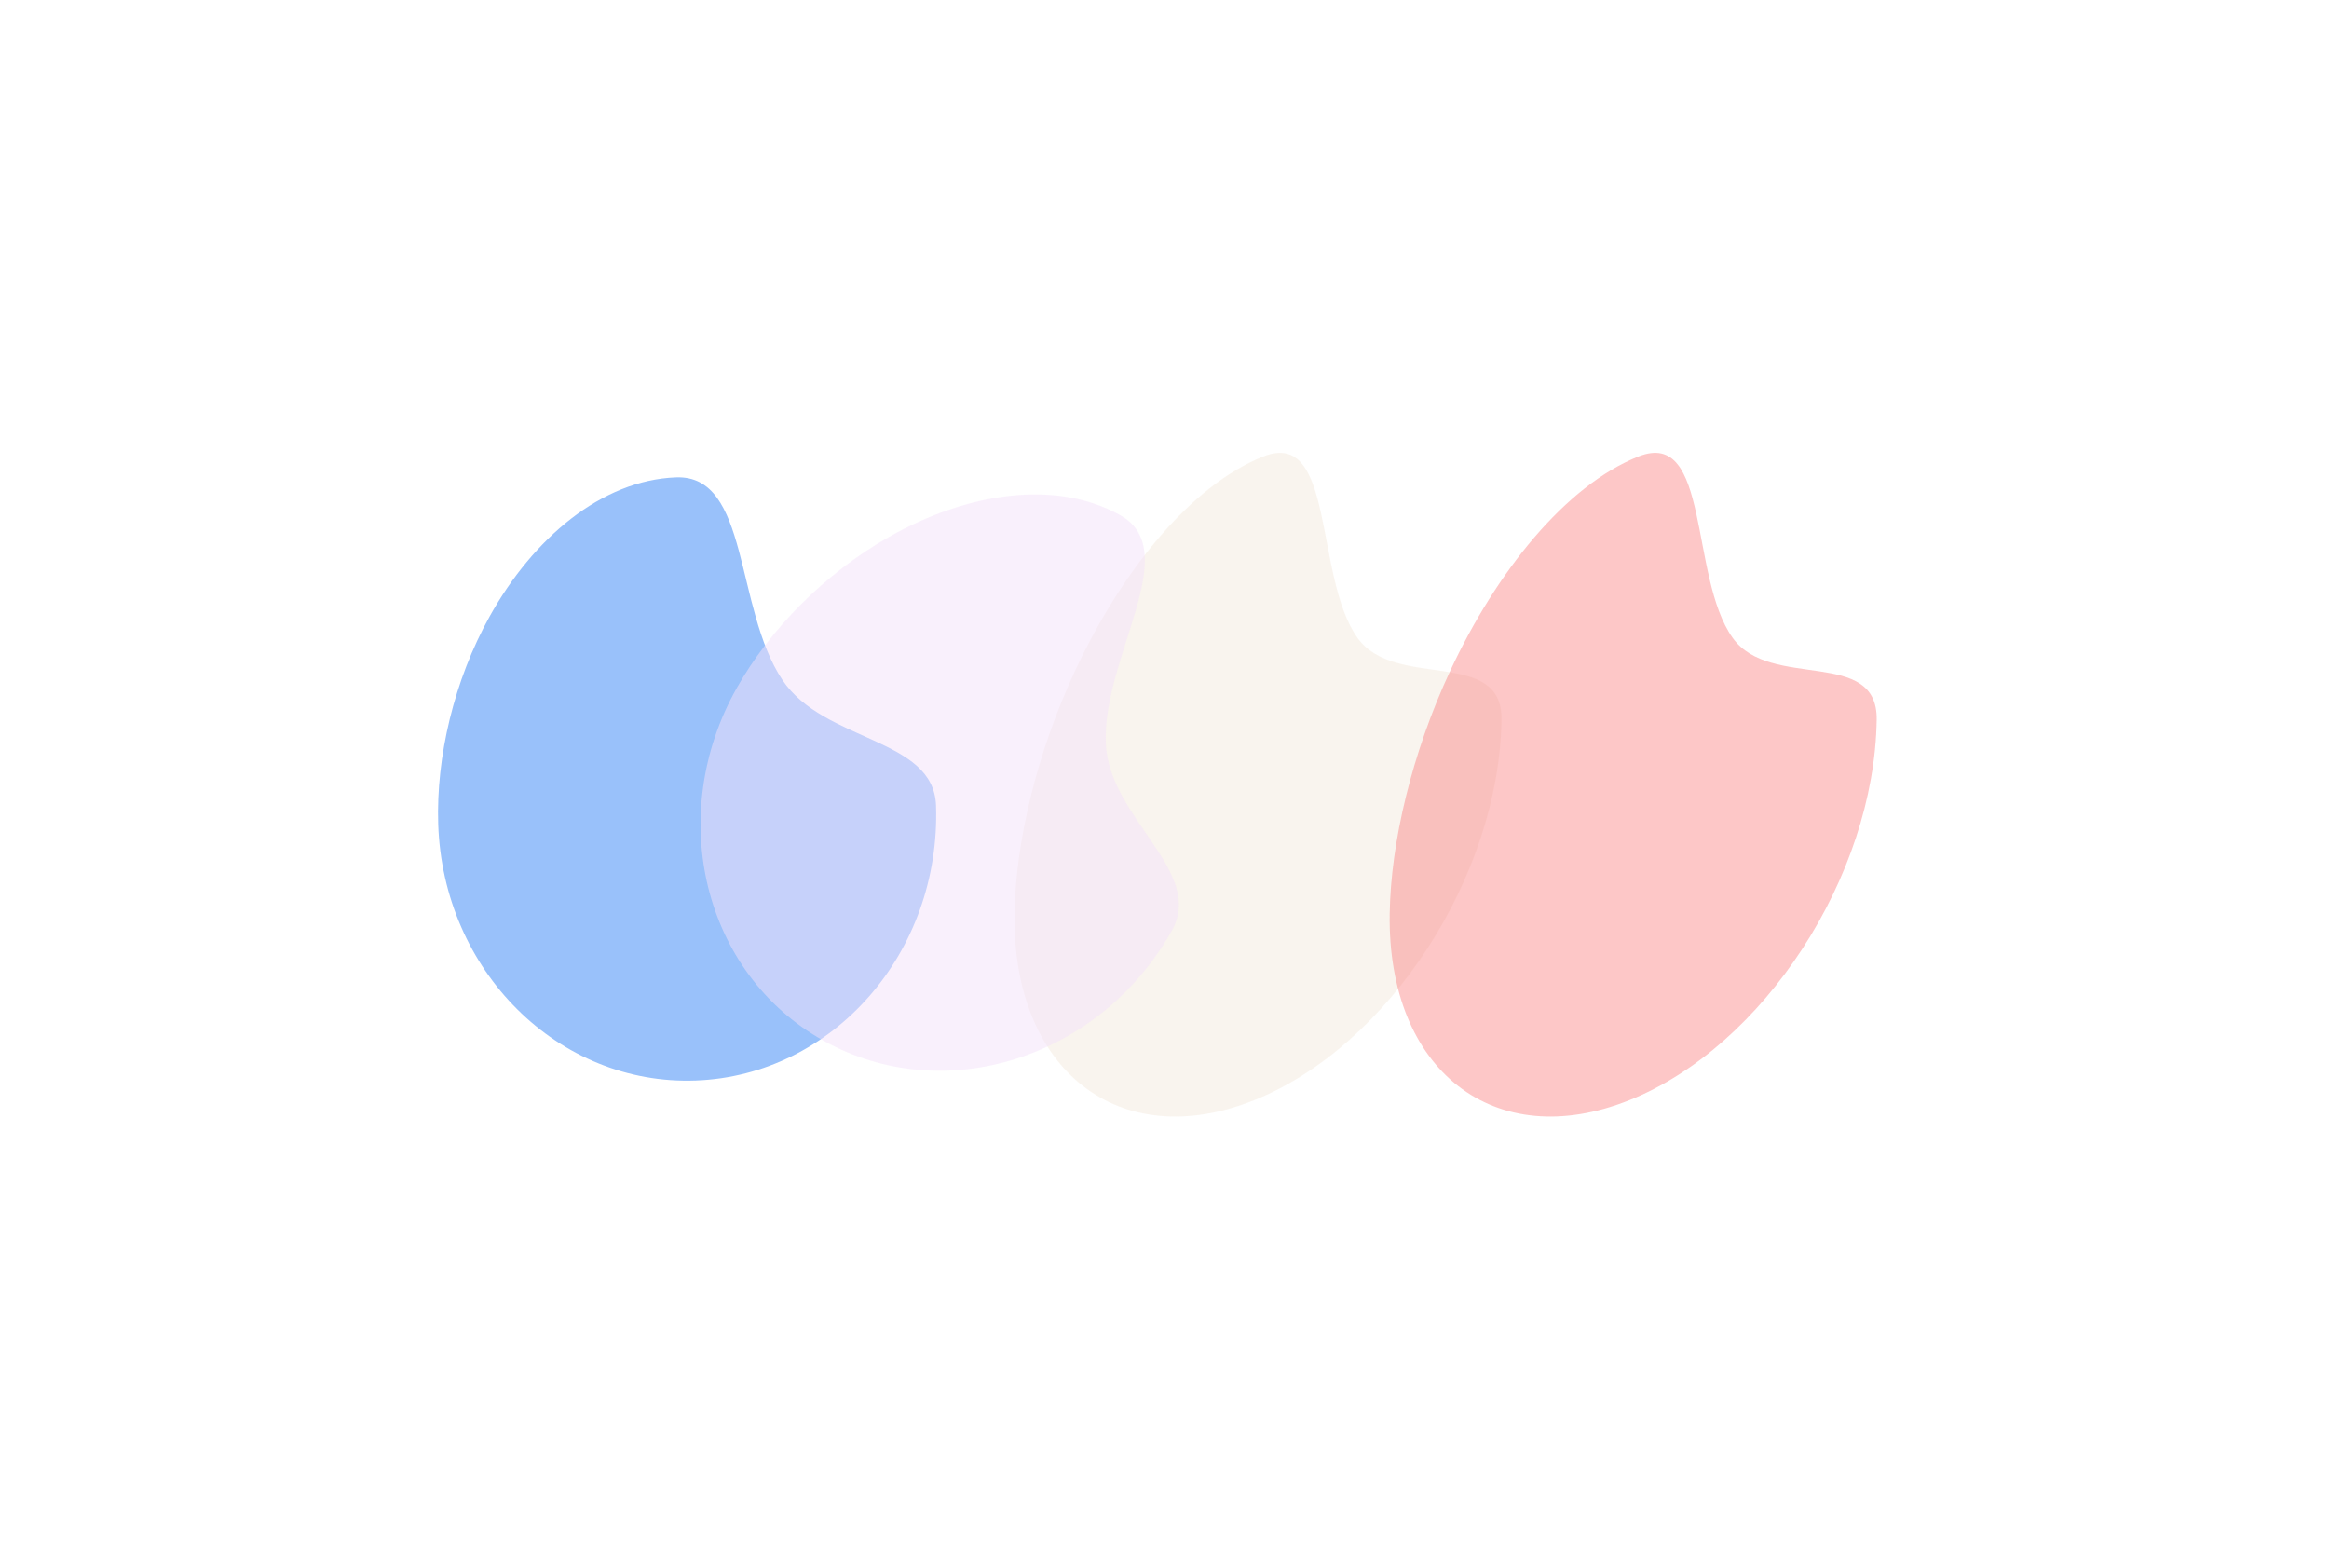
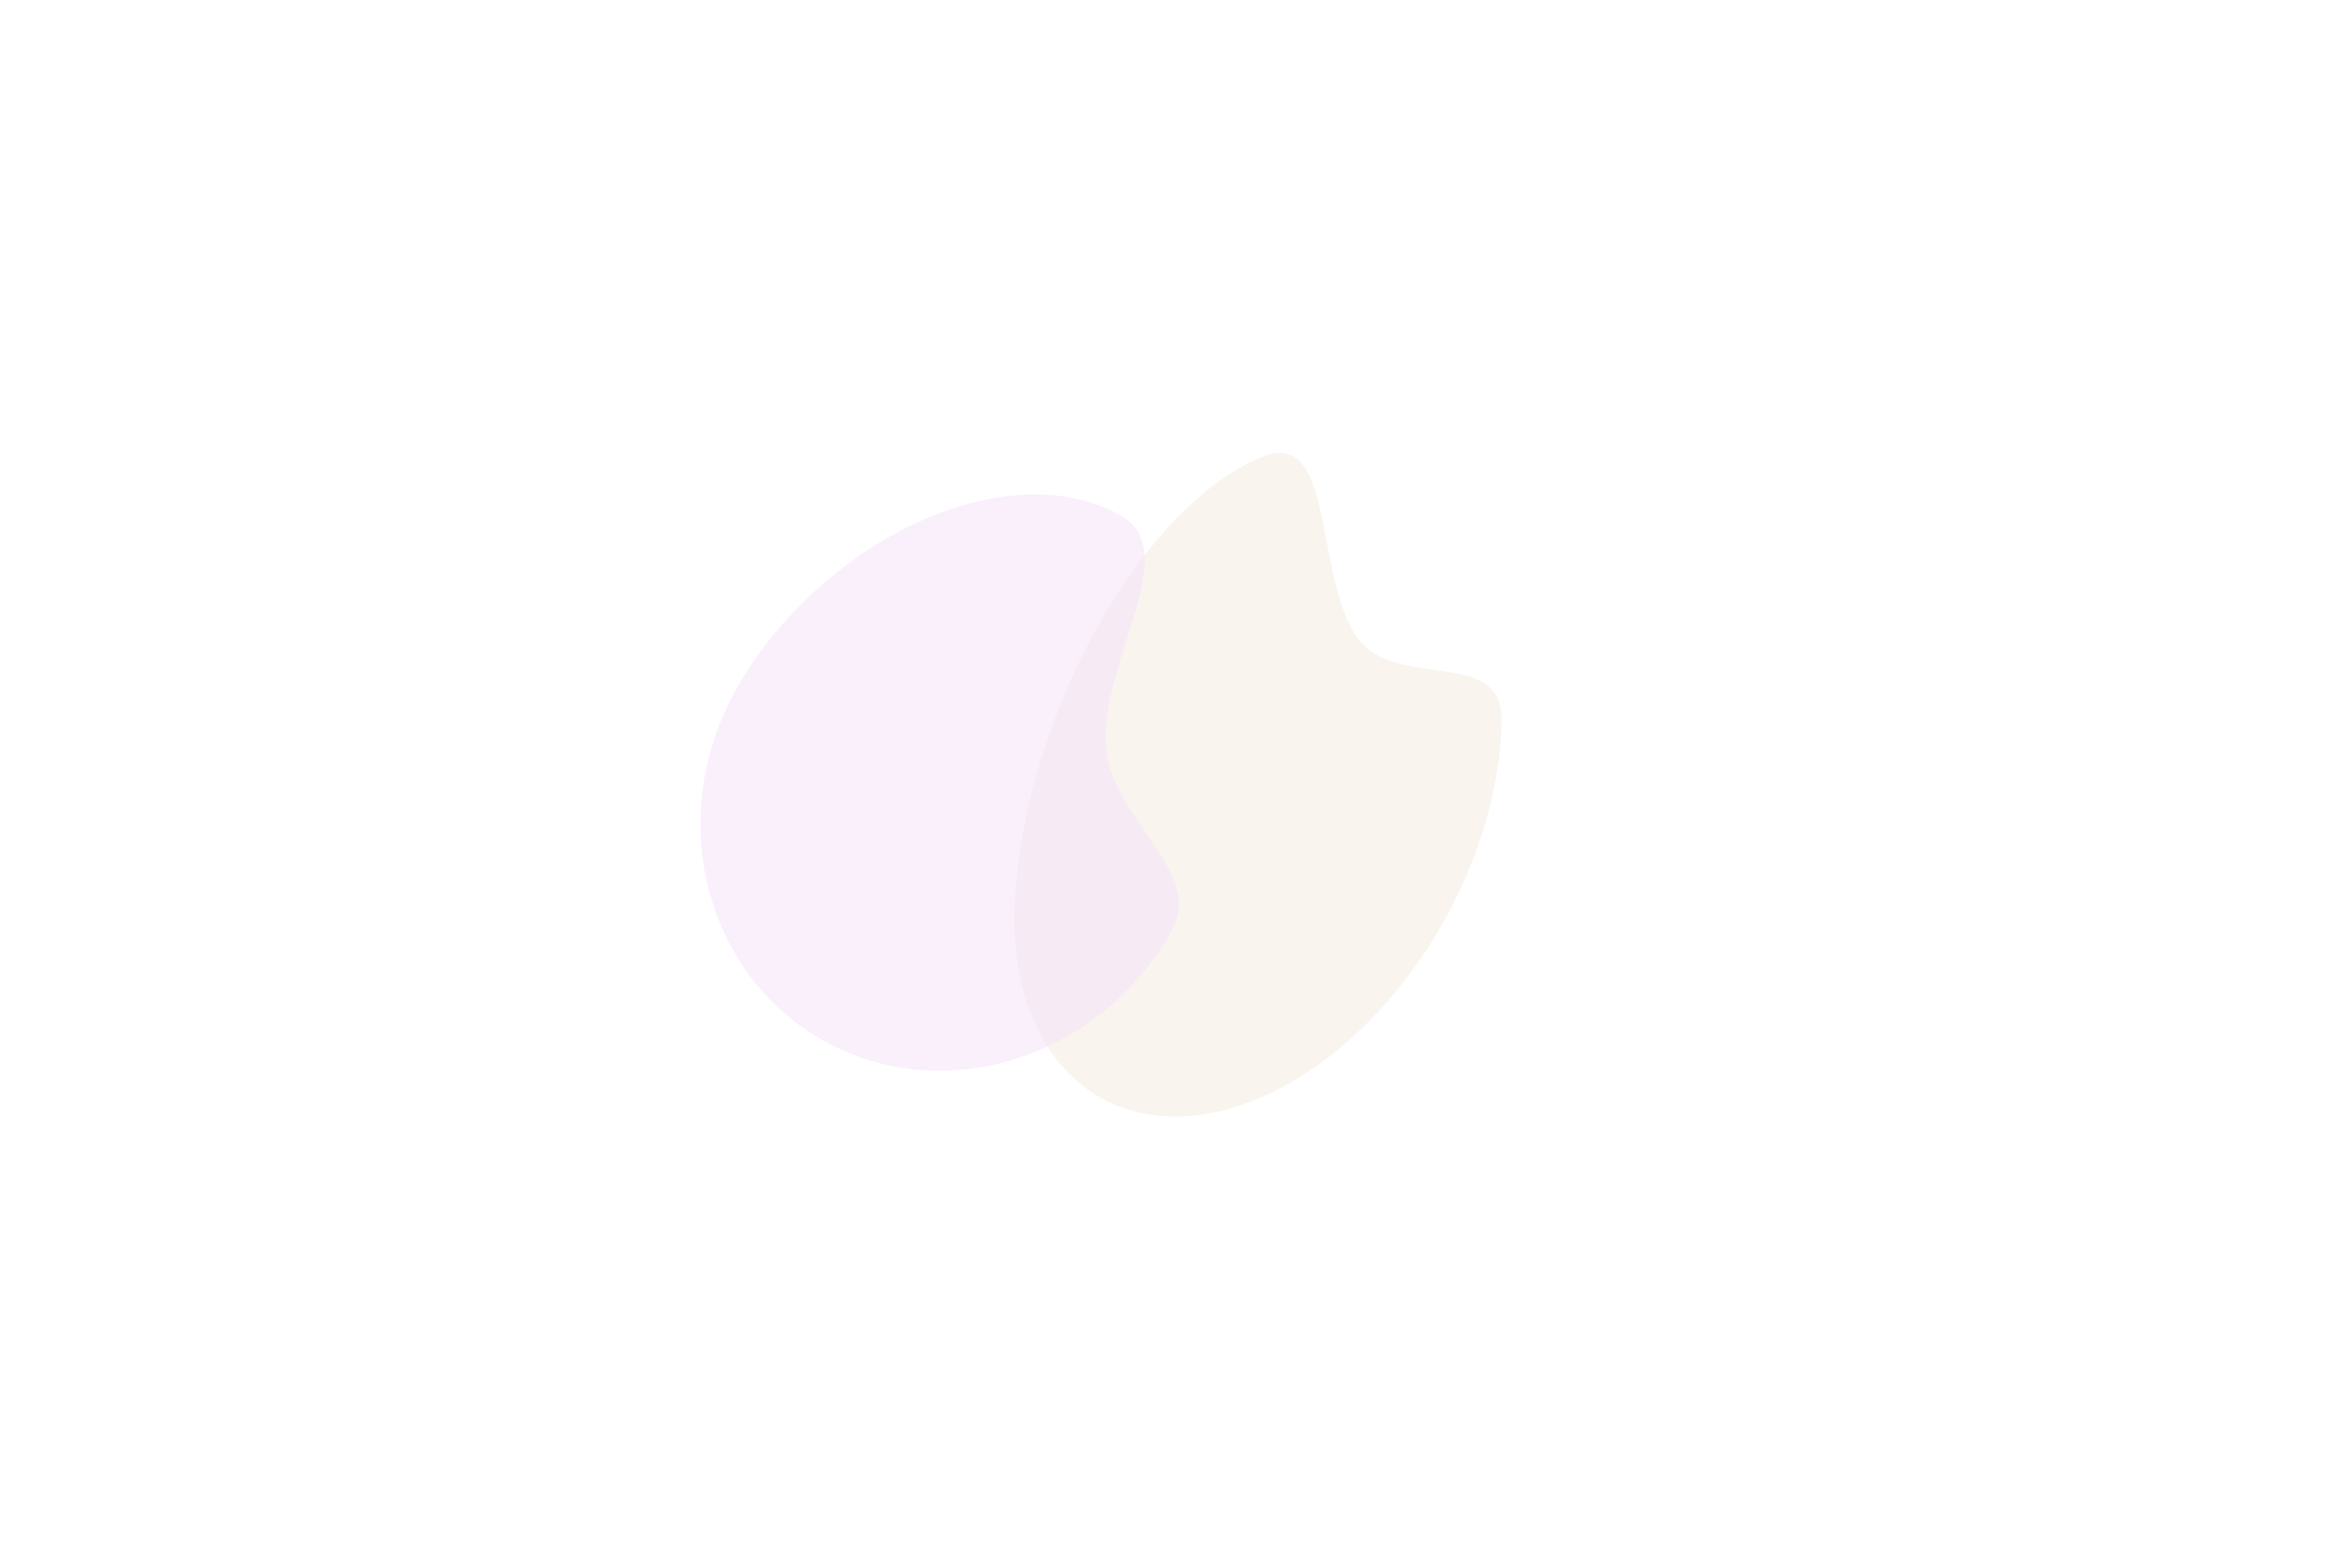
<svg xmlns="http://www.w3.org/2000/svg" width="627" height="422" viewBox="0 0 627 422" fill="none">
  <g filter="url(#filter0_f_259_526)">
-     <path d="M251.993 216.864C253.286 256.377 224.35 289.491 187.323 290.871C150.297 292.25 119.266 261.371 117.973 221.859C117.384 203.85 122.188 183.16 131.923 165.746C143.548 144.953 161.859 129.254 182.01 128.503C201.821 127.765 197.709 163.662 210.631 183.029C221.86 199.857 251.392 198.494 251.993 216.864Z" fill="#0066F4" fill-opacity="0.4" />
-   </g>
+     </g>
  <g filter="url(#filter1_f_259_526)">
    <path d="M404.229 193.747C403.608 235.924 373.774 281.767 337.553 296.2C301.332 310.632 272.503 288.165 273.123 245.987C273.406 226.764 279.084 202.762 289.42 180.571C301.761 154.074 320.391 130.735 340.103 122.88C359.484 115.157 353.757 155.325 365.452 171.702C375.614 185.933 404.517 174.137 404.229 193.747Z" fill="#F4EBDF" fill-opacity="0.5" />
  </g>
  <g filter="url(#filter2_f_259_526)">
-     <path d="M505.229 193.747C504.608 235.924 474.774 281.767 438.553 296.2C402.332 310.632 373.503 288.165 374.123 245.987C374.406 226.764 380.084 202.762 390.42 180.571C402.761 154.074 421.391 130.735 441.103 122.88C460.484 115.157 454.757 155.325 466.452 171.702C476.614 185.933 505.517 174.137 505.229 193.747Z" fill="#FB7575" fill-opacity="0.4" />
-   </g>
+     </g>
  <g filter="url(#filter3_f_259_526)">
    <path d="M315.466 250.538C296.043 284.972 254.114 298.233 221.76 280.176C189.406 262.119 178.934 219.613 198.356 185.18C207.209 169.486 222.063 154.303 239.428 144.481C260.163 132.753 283.966 128.852 301.574 138.679C318.885 148.341 296.722 176.878 297.702 200.139C298.553 220.352 324.496 234.529 315.466 250.538Z" fill="#F5E2FB" fill-opacity="0.5" />
  </g>
  <defs>
    <filter id="filter0_f_259_526" x="0.225" y="10.792" width="369.51" height="397.823" filterUnits="userSpaceOnUse" color-interpolation-filters="sRGB">
      <feFlood flood-opacity="0" result="BackgroundImageFix" />
      <feBlend mode="normal" in="SourceGraphic" in2="BackgroundImageFix" result="shape" />
      <feGaussianBlur stdDeviation="58.85" result="effect1_foregroundBlur_259_526" />
    </filter>
    <filter id="filter1_f_259_526" x="177.013" y="25.805" width="323.318" height="370.867" filterUnits="userSpaceOnUse" color-interpolation-filters="sRGB">
      <feFlood flood-opacity="0" result="BackgroundImageFix" />
      <feBlend mode="normal" in="SourceGraphic" in2="BackgroundImageFix" result="shape" />
      <feGaussianBlur stdDeviation="48.05" result="effect1_foregroundBlur_259_526" />
    </filter>
    <filter id="filter2_f_259_526" x="252.913" y="0.704" width="373.518" height="421.067" filterUnits="userSpaceOnUse" color-interpolation-filters="sRGB">
      <feFlood flood-opacity="0" result="BackgroundImageFix" />
      <feBlend mode="normal" in="SourceGraphic" in2="BackgroundImageFix" result="shape" />
      <feGaussianBlur stdDeviation="60.6" result="effect1_foregroundBlur_259_526" />
    </filter>
    <filter id="filter3_f_259_526" x="92.498" y="36.996" width="320.974" height="347.351" filterUnits="userSpaceOnUse" color-interpolation-filters="sRGB">
      <feFlood flood-opacity="0" result="BackgroundImageFix" />
      <feBlend mode="normal" in="SourceGraphic" in2="BackgroundImageFix" result="shape" />
      <feGaussianBlur stdDeviation="48.05" result="effect1_foregroundBlur_259_526" />
    </filter>
  </defs>
</svg>